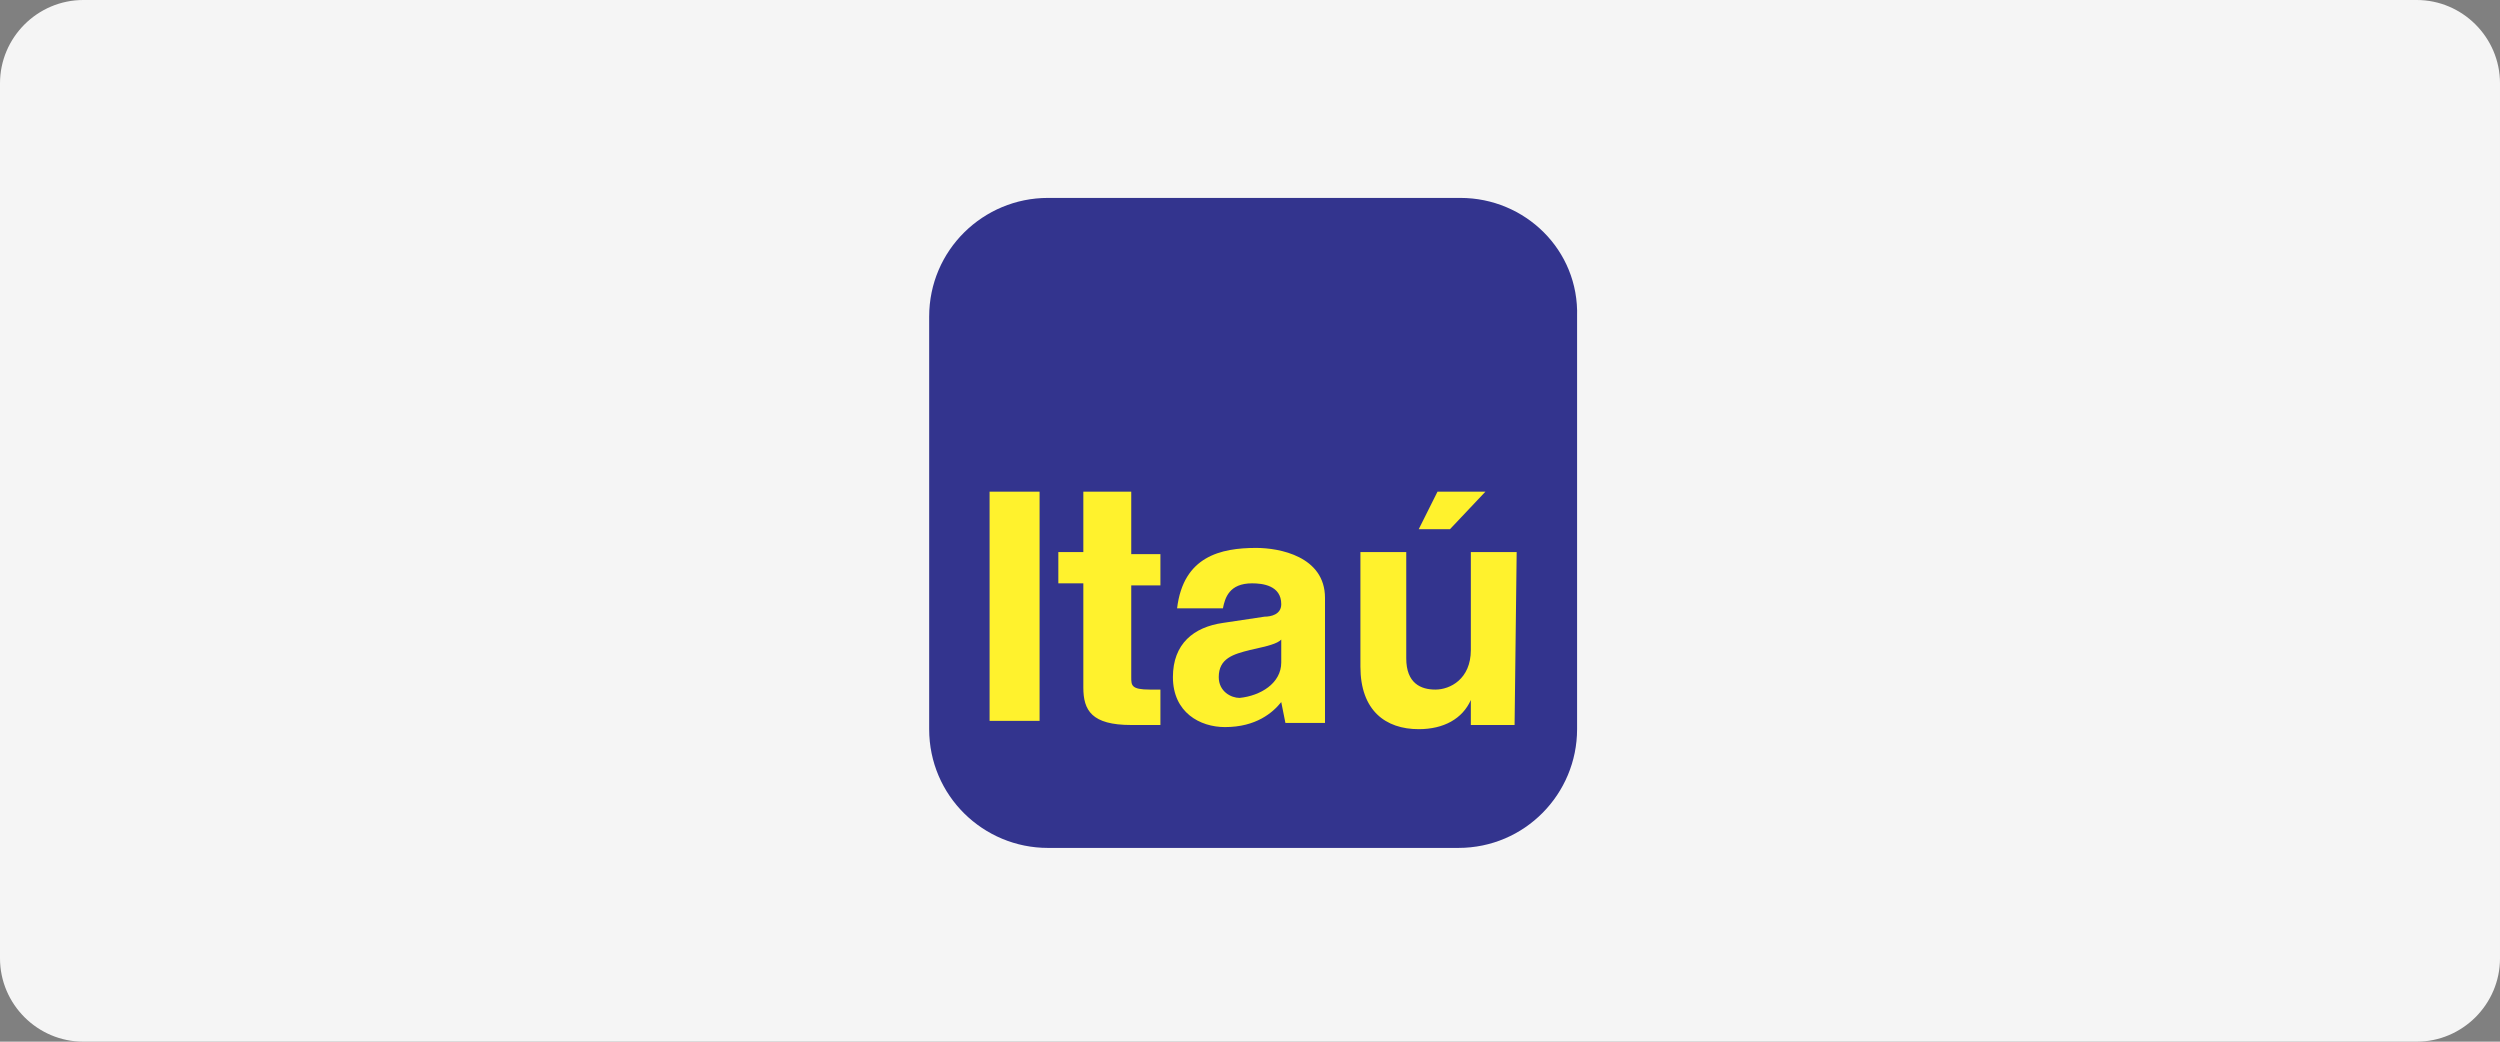
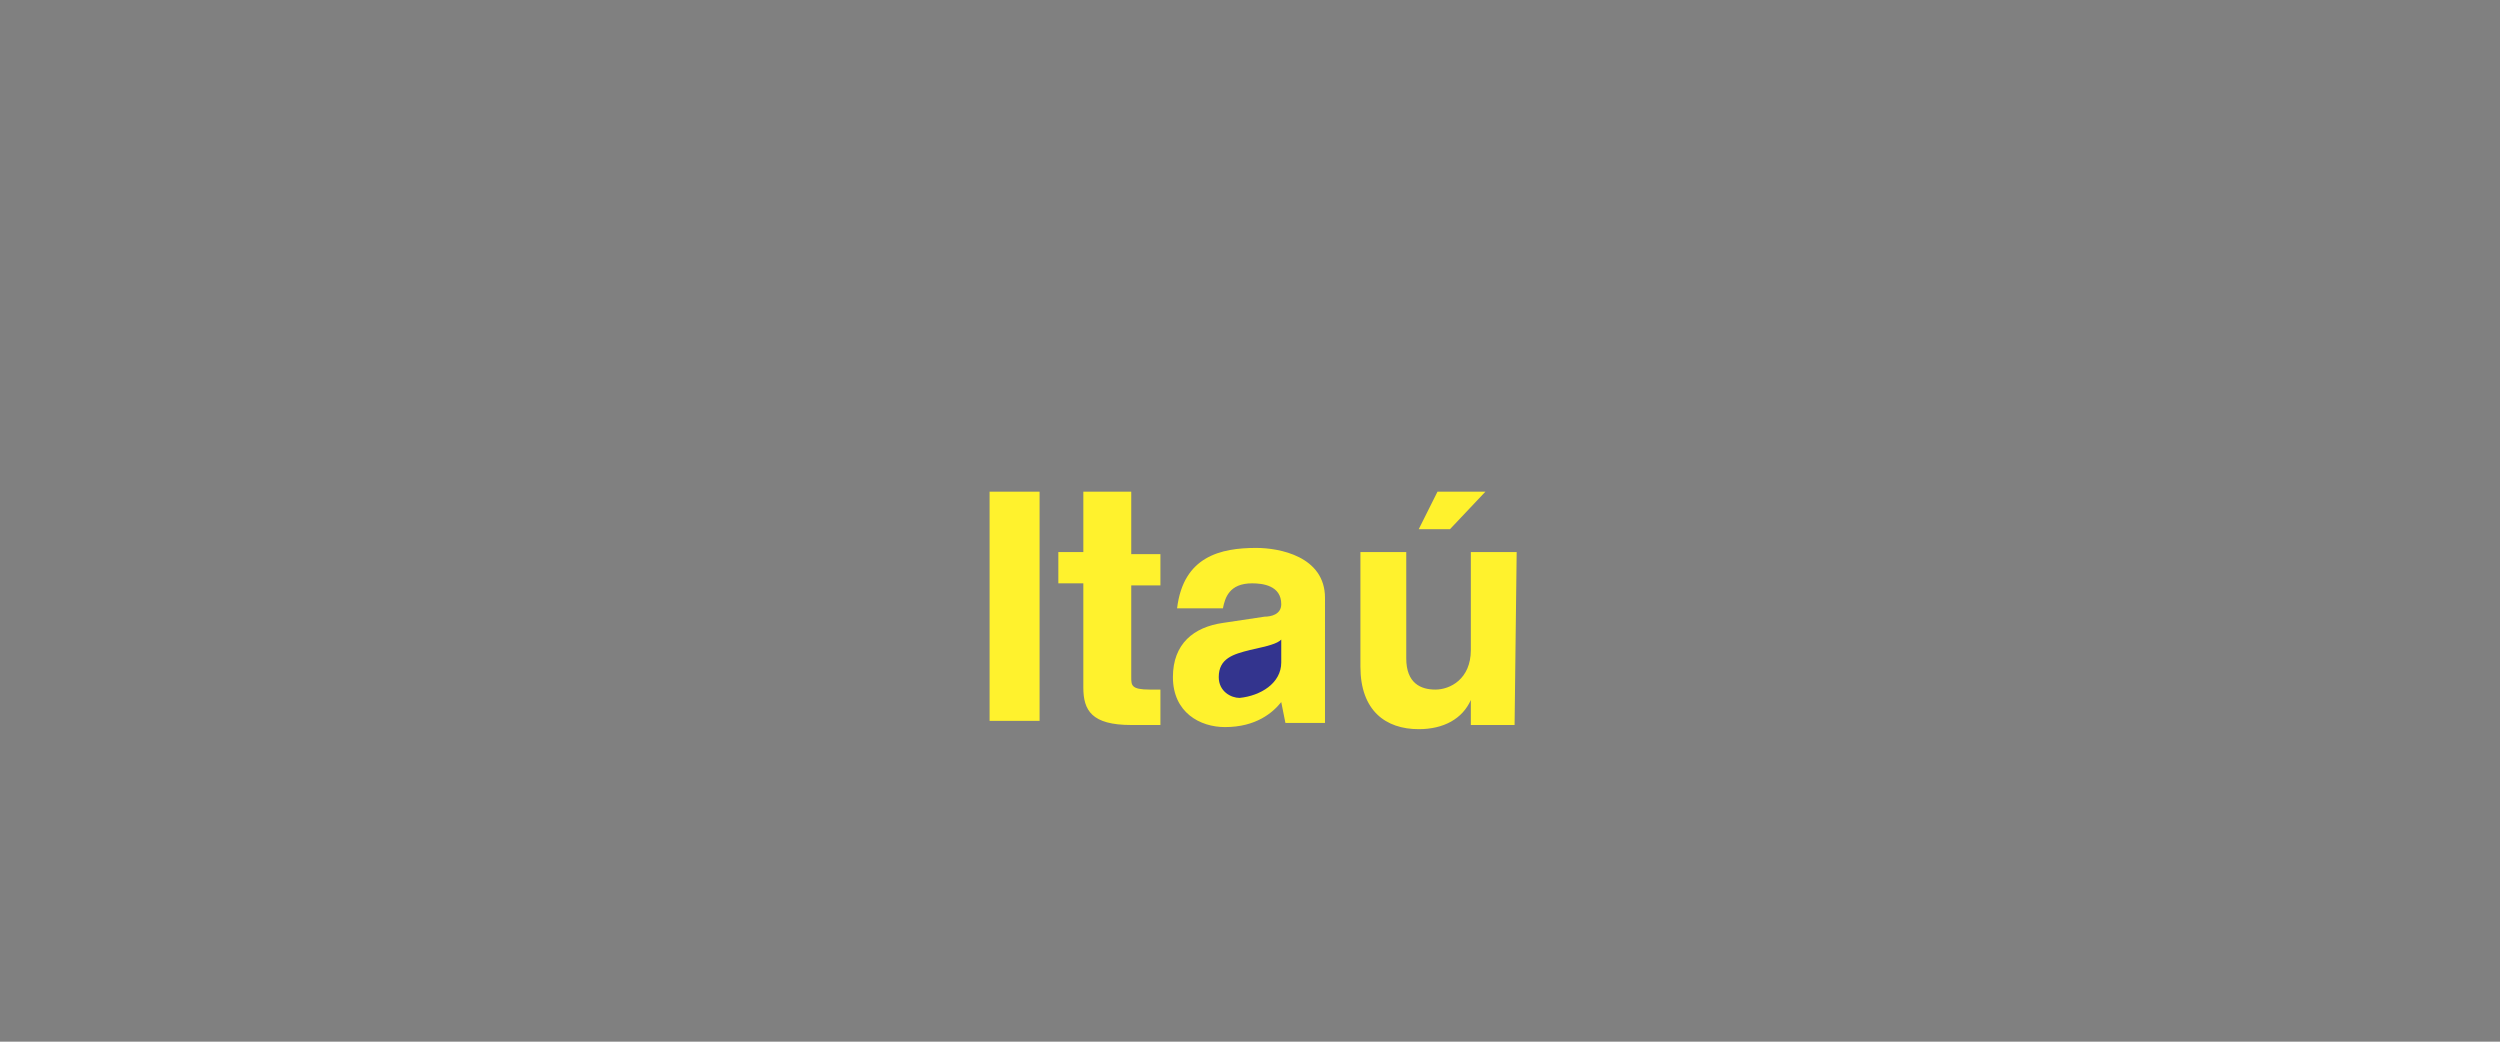
<svg xmlns="http://www.w3.org/2000/svg" version="1.1" id="Capa_1" x="0px" y="0px" viewBox="0 0 120 50" style="enable-background:new 0 0 120 50;" xml:space="preserve">
  <rect x="0" y="0" width="120" height="50" fill="#808080" stroke="none" />
  <style type="text/css">
	.st0{fill:#F5F5F5;}
	.st1{fill-rule:evenodd;clip-rule:evenodd;fill:#33348E;}
	.st2{fill-rule:evenodd;clip-rule:evenodd;fill:#FFF22D;}
</style>
  <g id="Capa_2_00000043432052918661366960000009262240110302769068_">
-     <path class="st0" d="M4,0h112c2.2,0,4,1.8,4,4v42c0,2.2-1.8,4-4,4H4c-2.2,0-4-1.8-4-4V4C0,1.8,1.8,0,4,0z" />
-   </g>
+     </g>
  <g id="Capa_3">
    <g>
-       <path class="st1" d="M50.3,9.5h19.8c3.1,0,5.7,2.5,5.6,5.7v19.8c0,3.1-2.5,5.7-5.7,5.7H50.3c-3.1,0-5.7-2.5-5.7-5.7V15.2    C44.6,12,47.2,9.5,50.3,9.5L50.3,9.5z" />
      <path class="st2" d="M71.3,23.6h-2.3l-0.9,1.8h1.5L71.3,23.6L71.3,23.6z M72.8,26.5h-2.2v4.7c0,1.4-1,1.9-1.7,1.9    c-0.7,0-1.4-0.3-1.4-1.5v-5.1h-2.2V32c0,2.1,1.2,3,2.8,3c1.2,0,2.1-0.5,2.5-1.4l0,0v1.2h2.1L72.8,26.5L72.8,26.5L72.8,26.5z     M63.6,28.7c0-2-2.2-2.4-3.3-2.4c-1.7,0-3.5,0.4-3.8,2.9h2.2c0.1-0.5,0.3-1.2,1.4-1.2c0.5,0,1.4,0.1,1.4,1c0,0.5-0.5,0.6-0.8,0.6    l-2,0.3c-1.4,0.2-2.4,1-2.4,2.6c0,1.7,1.3,2.4,2.5,2.4c1.5,0,2.3-0.7,2.7-1.2c0.1,0.5,0.1,0.5,0.2,1h1.9c0-0.9,0-1.5,0-1.5    L63.6,28.7L63.6,28.7L63.6,28.7z M54.2,23.6h-2.2v2.9h-1.2v1.5H52v5c0,1.1,0.4,1.8,2.3,1.8h0.4c0.4,0,0.7,0,1,0v-1.7    c-0.2,0-0.3,0-0.5,0c-0.9,0-0.9-0.2-0.9-0.6v-4.4h1.4v-1.5h-1.4V23.6L54.2,23.6z M49.9,23.6h-2.4v11h2.4V23.6z" />
      <path class="st1" d="M61.5,31.8v-1.1c-0.2,0.2-0.6,0.3-1.5,0.5c-0.8,0.2-1.5,0.4-1.5,1.3c0,0.7,0.6,1,1,1    C60.5,33.4,61.5,32.8,61.5,31.8L61.5,31.8z" />
    </g>
  </g>
</svg>